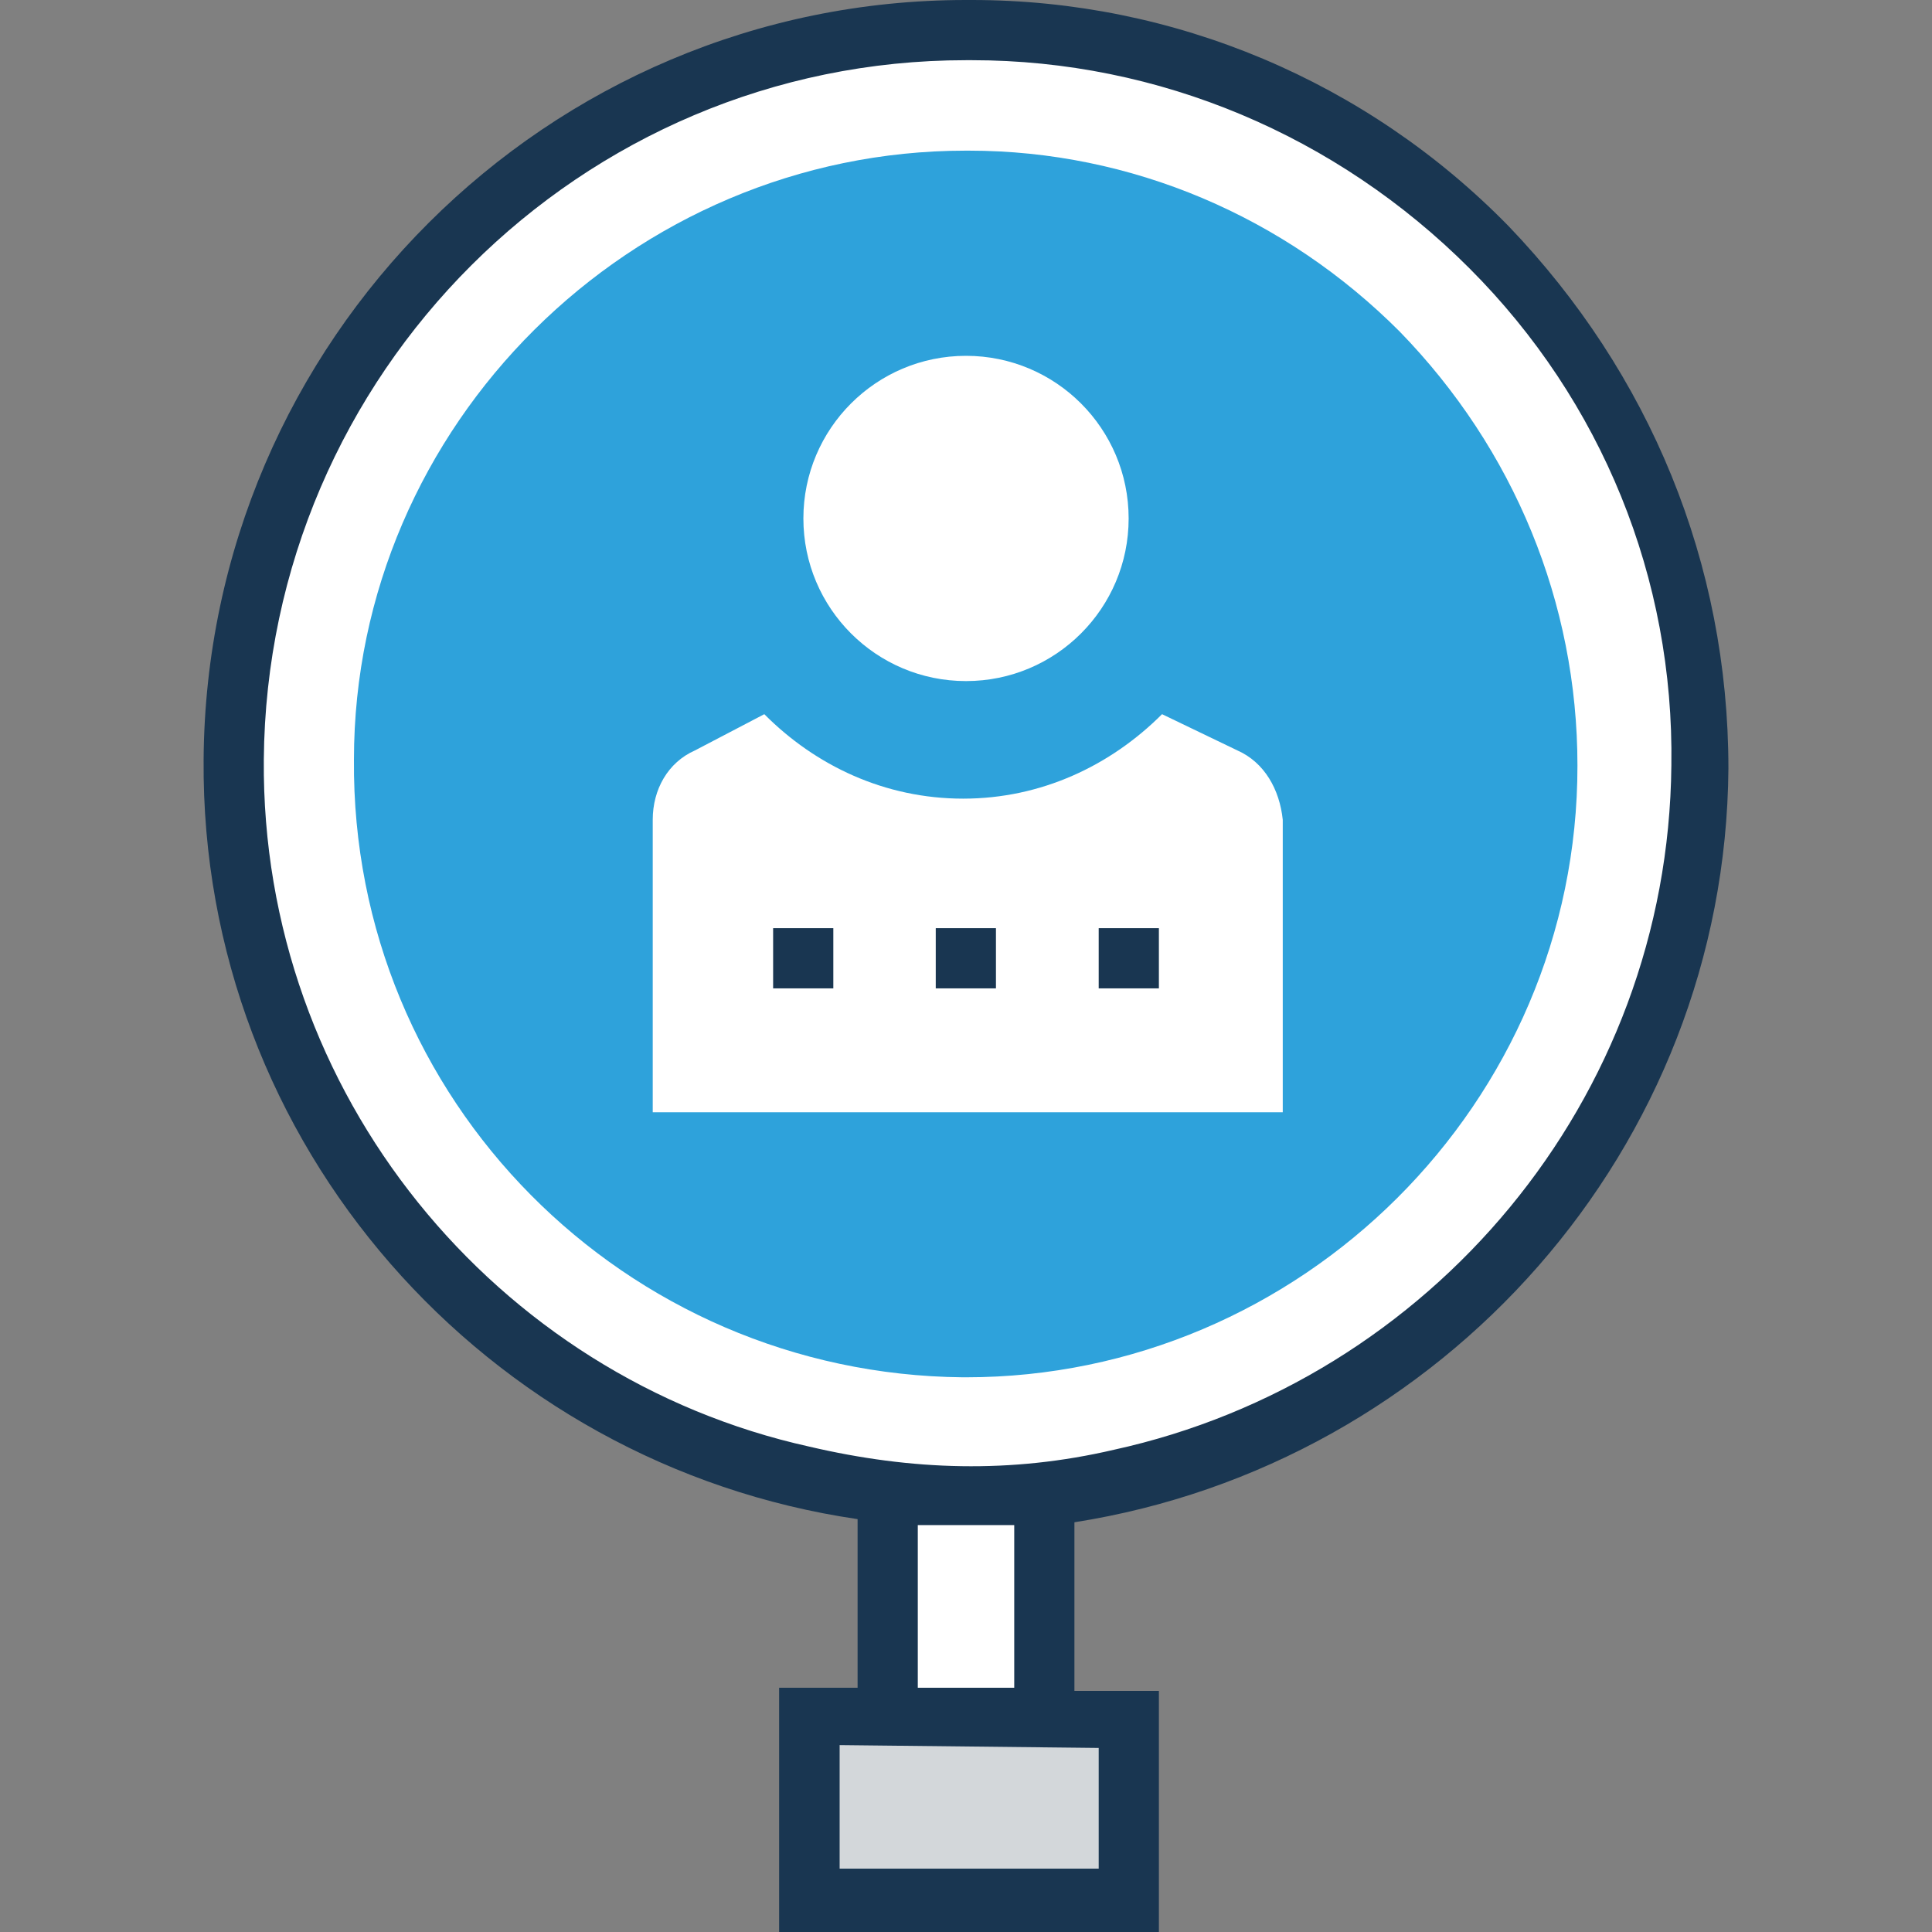
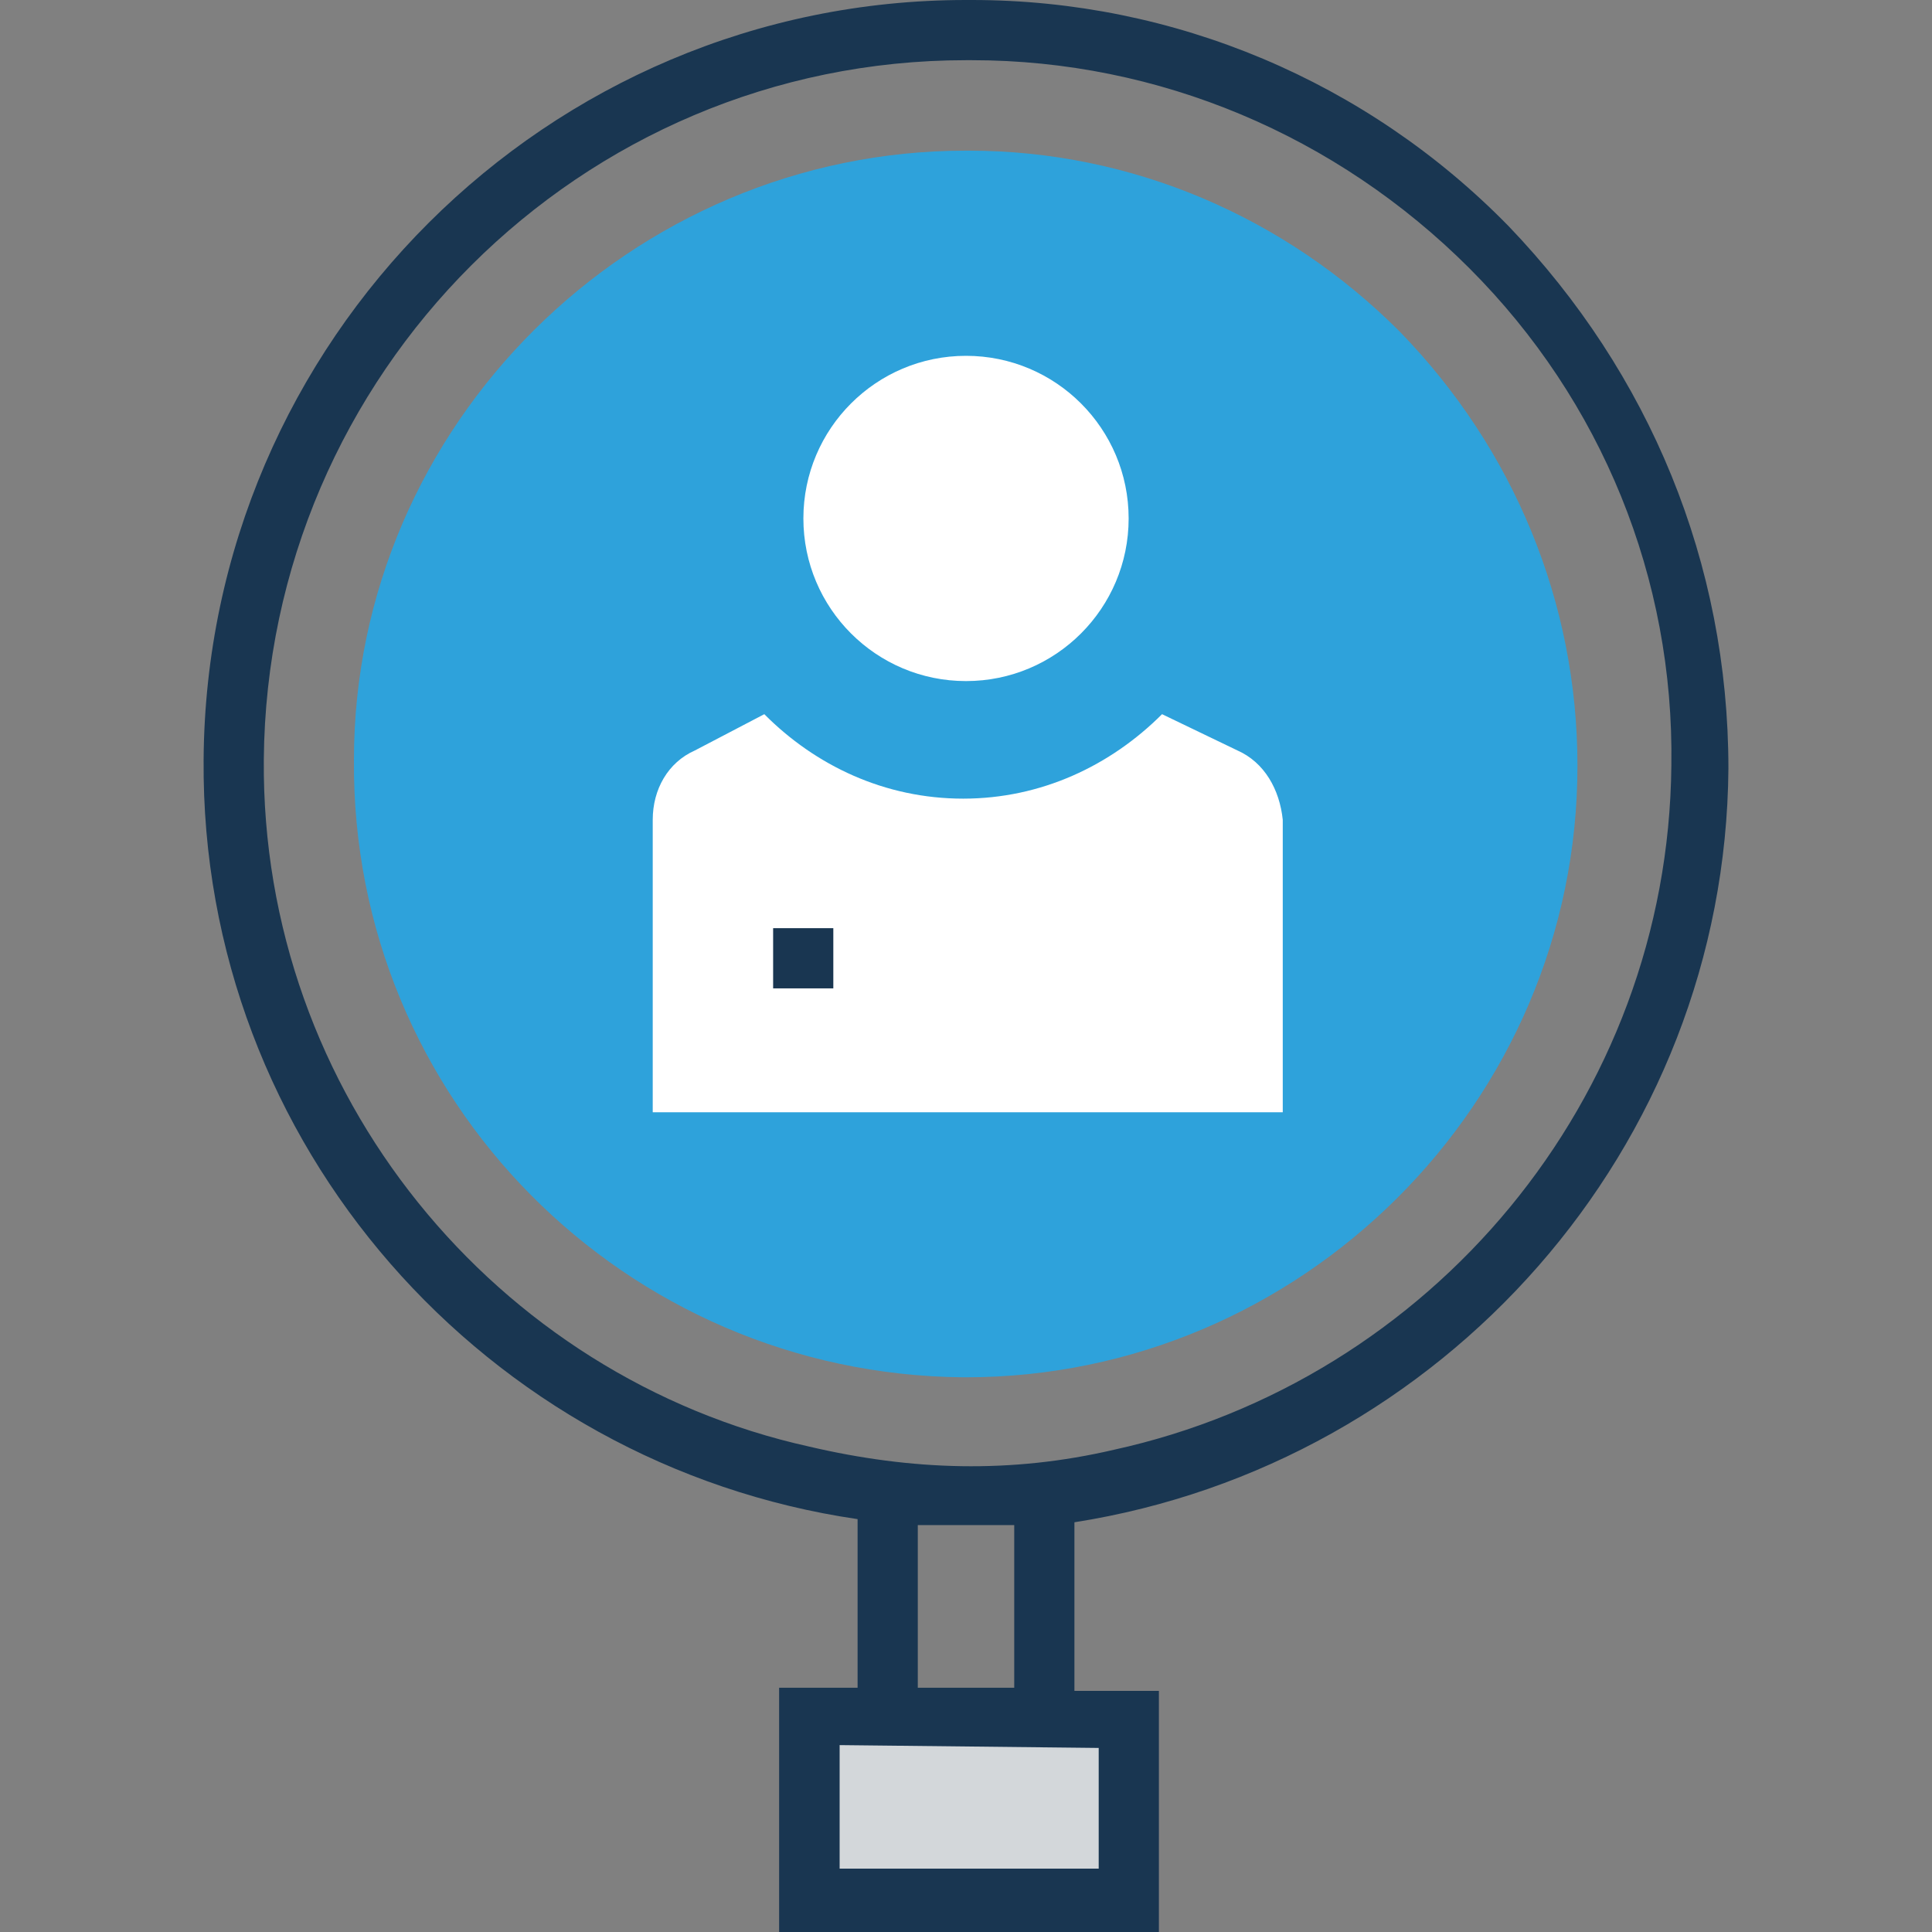
<svg xmlns="http://www.w3.org/2000/svg" version="1.1" id="Layer_1" x="0px" y="0px" viewBox="0 0 396.283 396.283" style="enable-background:new 0 0 396.283 396.283;" xml:space="preserve">
  <rect x="0" y="0" width="396.283" height="396.283" fill="#808080" stroke="none" />
  <polygon style="fill:#D3D7DA;" points="230.92,389.43 231.502,352.388 166.015,351.741 166.015,389.43 " />
  <g>
-     <path style="fill:#FFFFFF;" d="M214.241,305.778v46.61h-32.194v-46.61c5.301,0.582,10.667,0.84,16.097,0.84   S208.94,306.295,214.241,305.778z" />
-     <circle style="fill:#FFFFFF;" cx="198.144" cy="156.38" r="150.238" />
-   </g>
+     </g>
  <path style="fill:#193651;" d="M354.524,157.608c0-42.02-16.097-81.002-45.123-111.257C280.374,16.679,240.811,0,199.372,0h-1.228  C112.229,0,42.346,69.883,41.764,155.798c-0.646,79.127,58.117,144.679,134.141,155.798v34.586h-16.097v50.101h77.899v-49.455  h-17.325v-34.586C295.825,300.412,353.942,235.507,354.524,157.608z M225.36,358.529v24.76h-53.139v-25.341L225.36,358.529z   M188.253,346.182v-33.358c3.103,0,16.679,0,19.782,0v33.358H188.253z M166.015,296.727  C101.756,282.505,53.53,224.388,54.112,155.798c0.646-79.127,64.905-143.451,144.032-143.451h1.228  c38.335,0,74.796,15.451,102.012,42.667s42.02,63.677,41.438,102.012c-0.646,68.59-49.455,126.125-114.36,140.347  C207.388,302.287,187.025,301.64,166.015,296.727z" />
  <path style="fill:#2EA2DB;" d="M197.498,282.505c-69.236-0.646-125.479-56.889-124.897-126.707  c0-68.59,56.889-124.897,125.479-124.897h0.646c33.358,0,64.905,13.576,88.372,37.107c23.467,24.113,36.461,55.661,36.461,89.018  c0.065,69.236-56.824,125.479-125.414,125.479H197.498z" />
  <g>
    <circle style="fill:#FFFFFF;" cx="198.144" cy="106.343" r="33.358" />
    <path style="fill:#FFFFFF;" d="M253.805,153.923l-15.451-7.434c-10.537,10.537-24.76,17.325-40.792,17.325   c-16.097,0-30.319-6.788-40.792-17.325l-14.222,7.434c-5.56,2.457-8.663,8.016-8.663,14.222v59.992h129.228v-59.992   C262.467,161.939,259.364,156.38,253.805,153.923z" />
  </g>
  <g>
    <rect x="158.58" y="190.384" style="fill:#193651;" width="12.347" height="12.347" />
-     <rect x="191.938" y="190.384" style="fill:#193651;" width="12.347" height="12.347" />
-     <rect x="225.36" y="190.384" style="fill:#193651;" width="12.347" height="12.347" />
  </g>
  <g>
</g>
  <g>
</g>
  <g>
</g>
  <g>
</g>
  <g>
</g>
  <g>
</g>
  <g>
</g>
  <g>
</g>
  <g>
</g>
  <g>
</g>
  <g>
</g>
  <g>
</g>
  <g>
</g>
  <g>
</g>
  <g>
</g>
</svg>